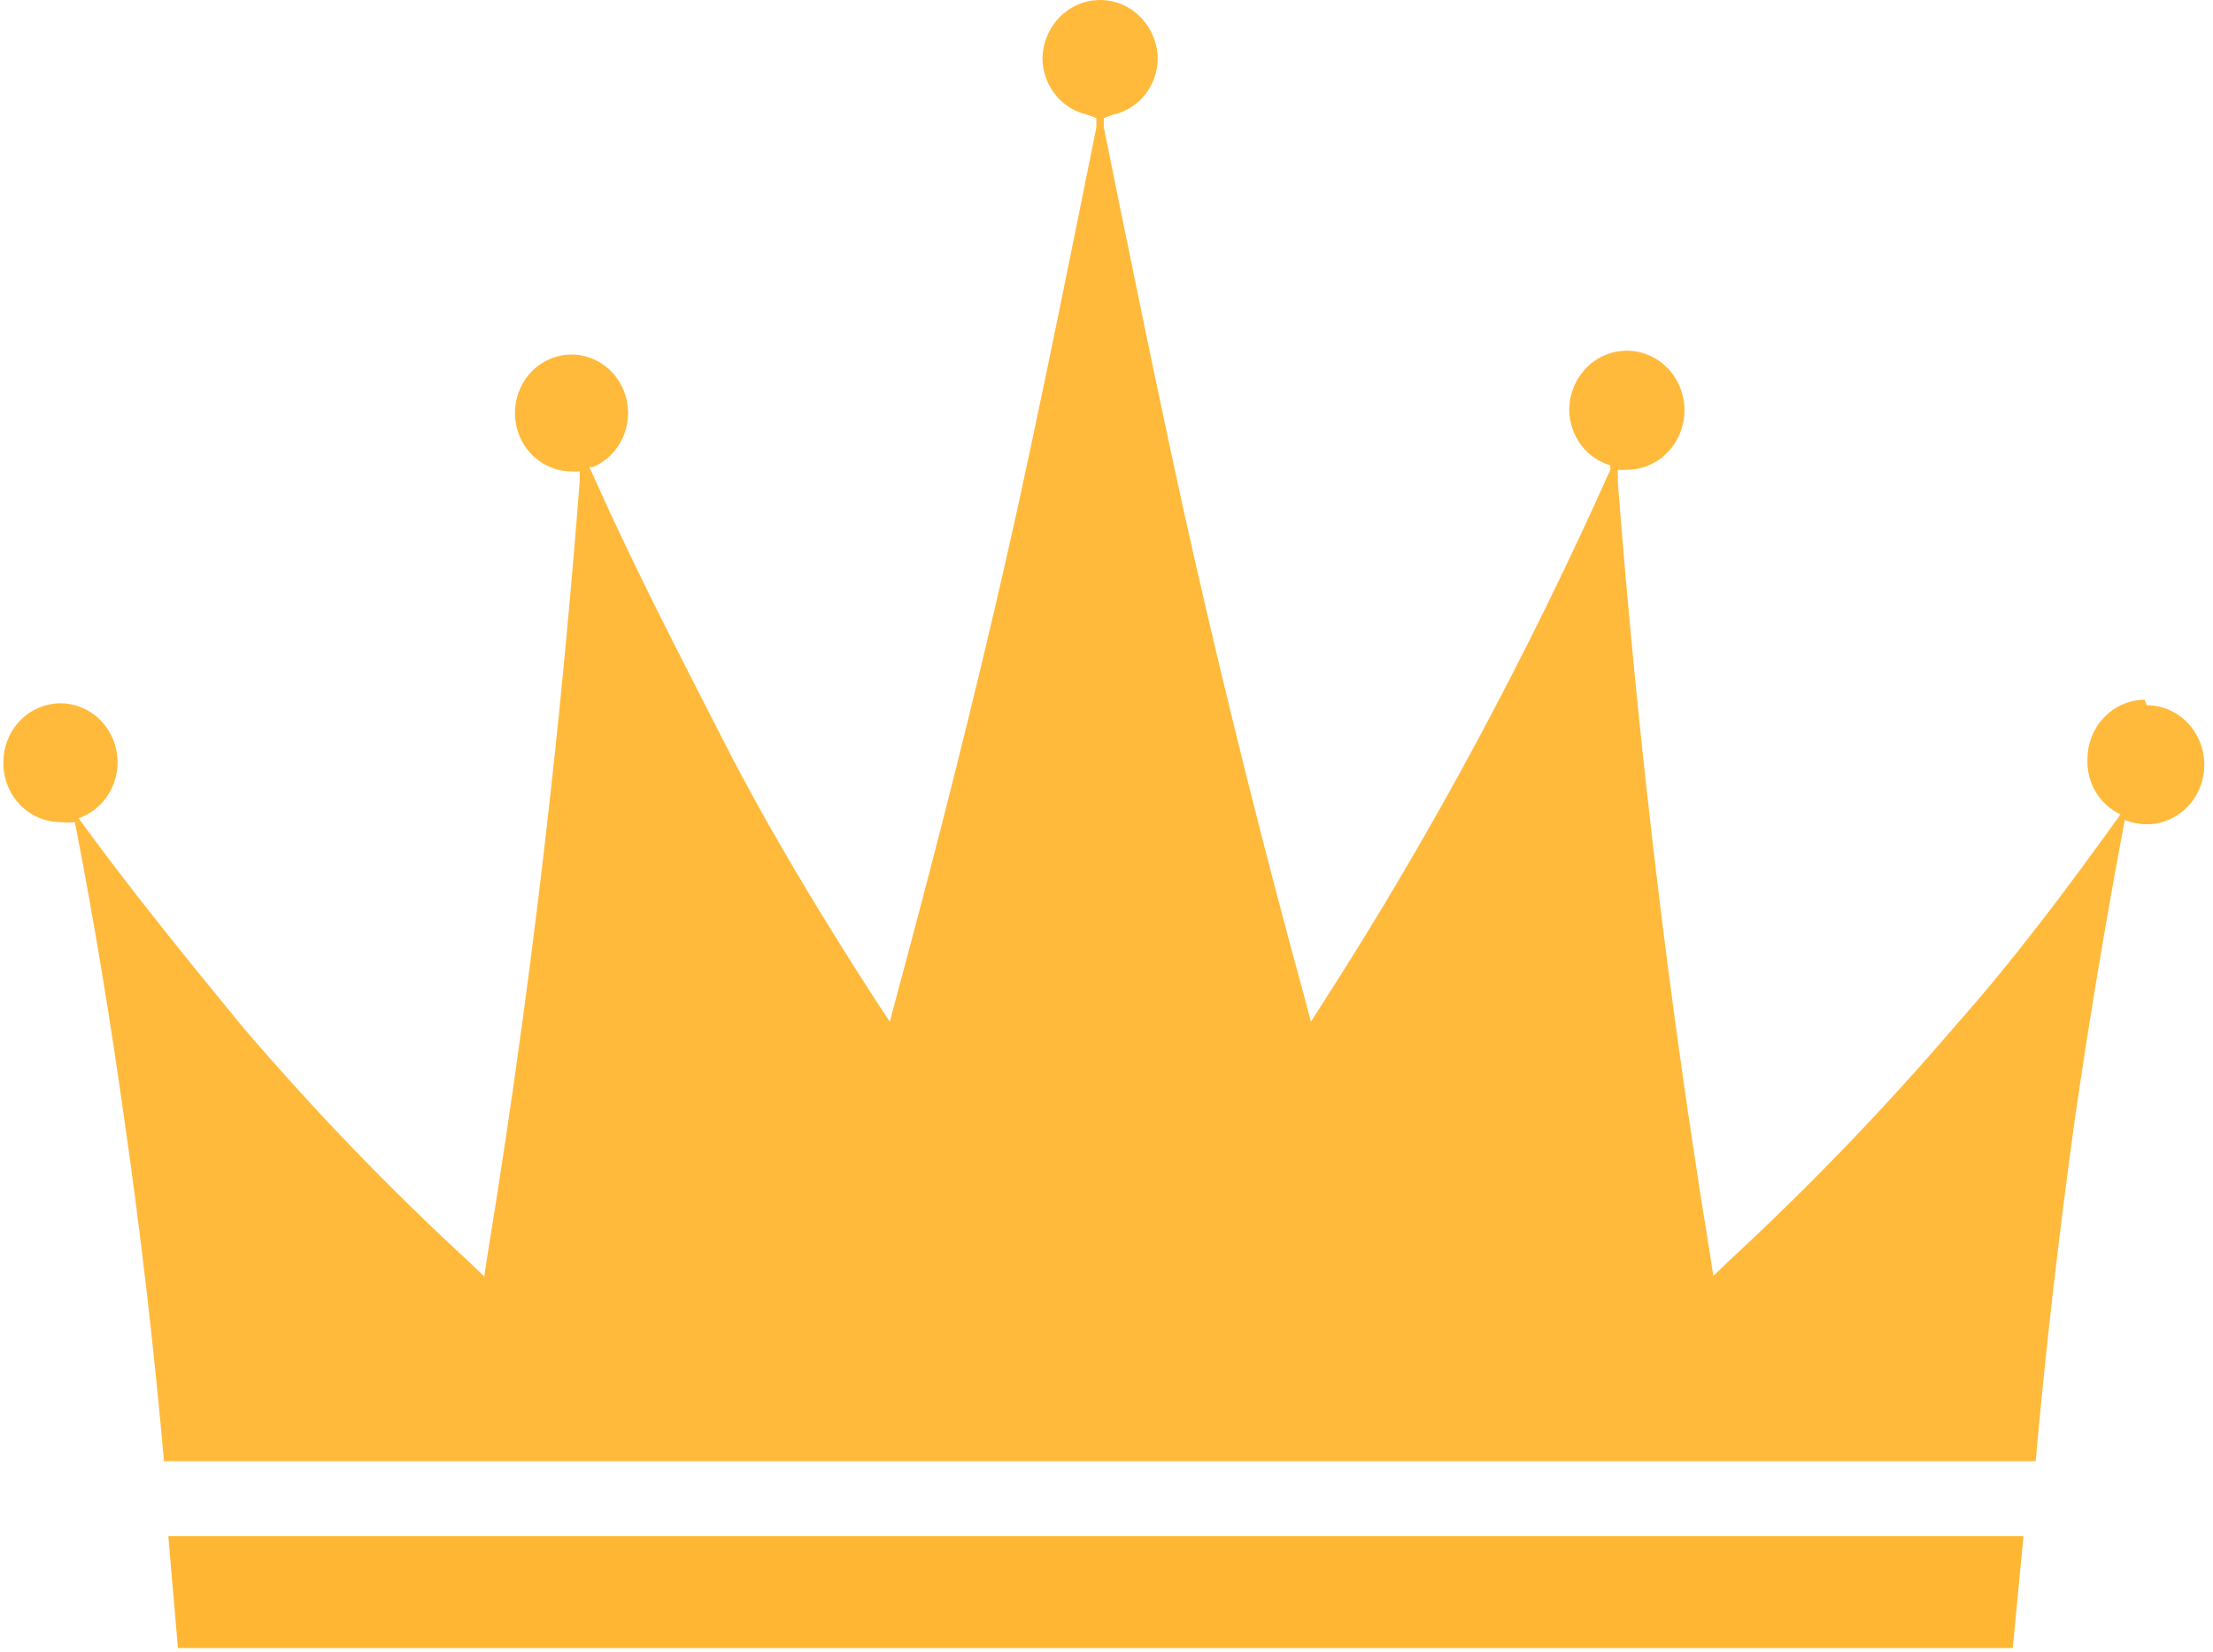
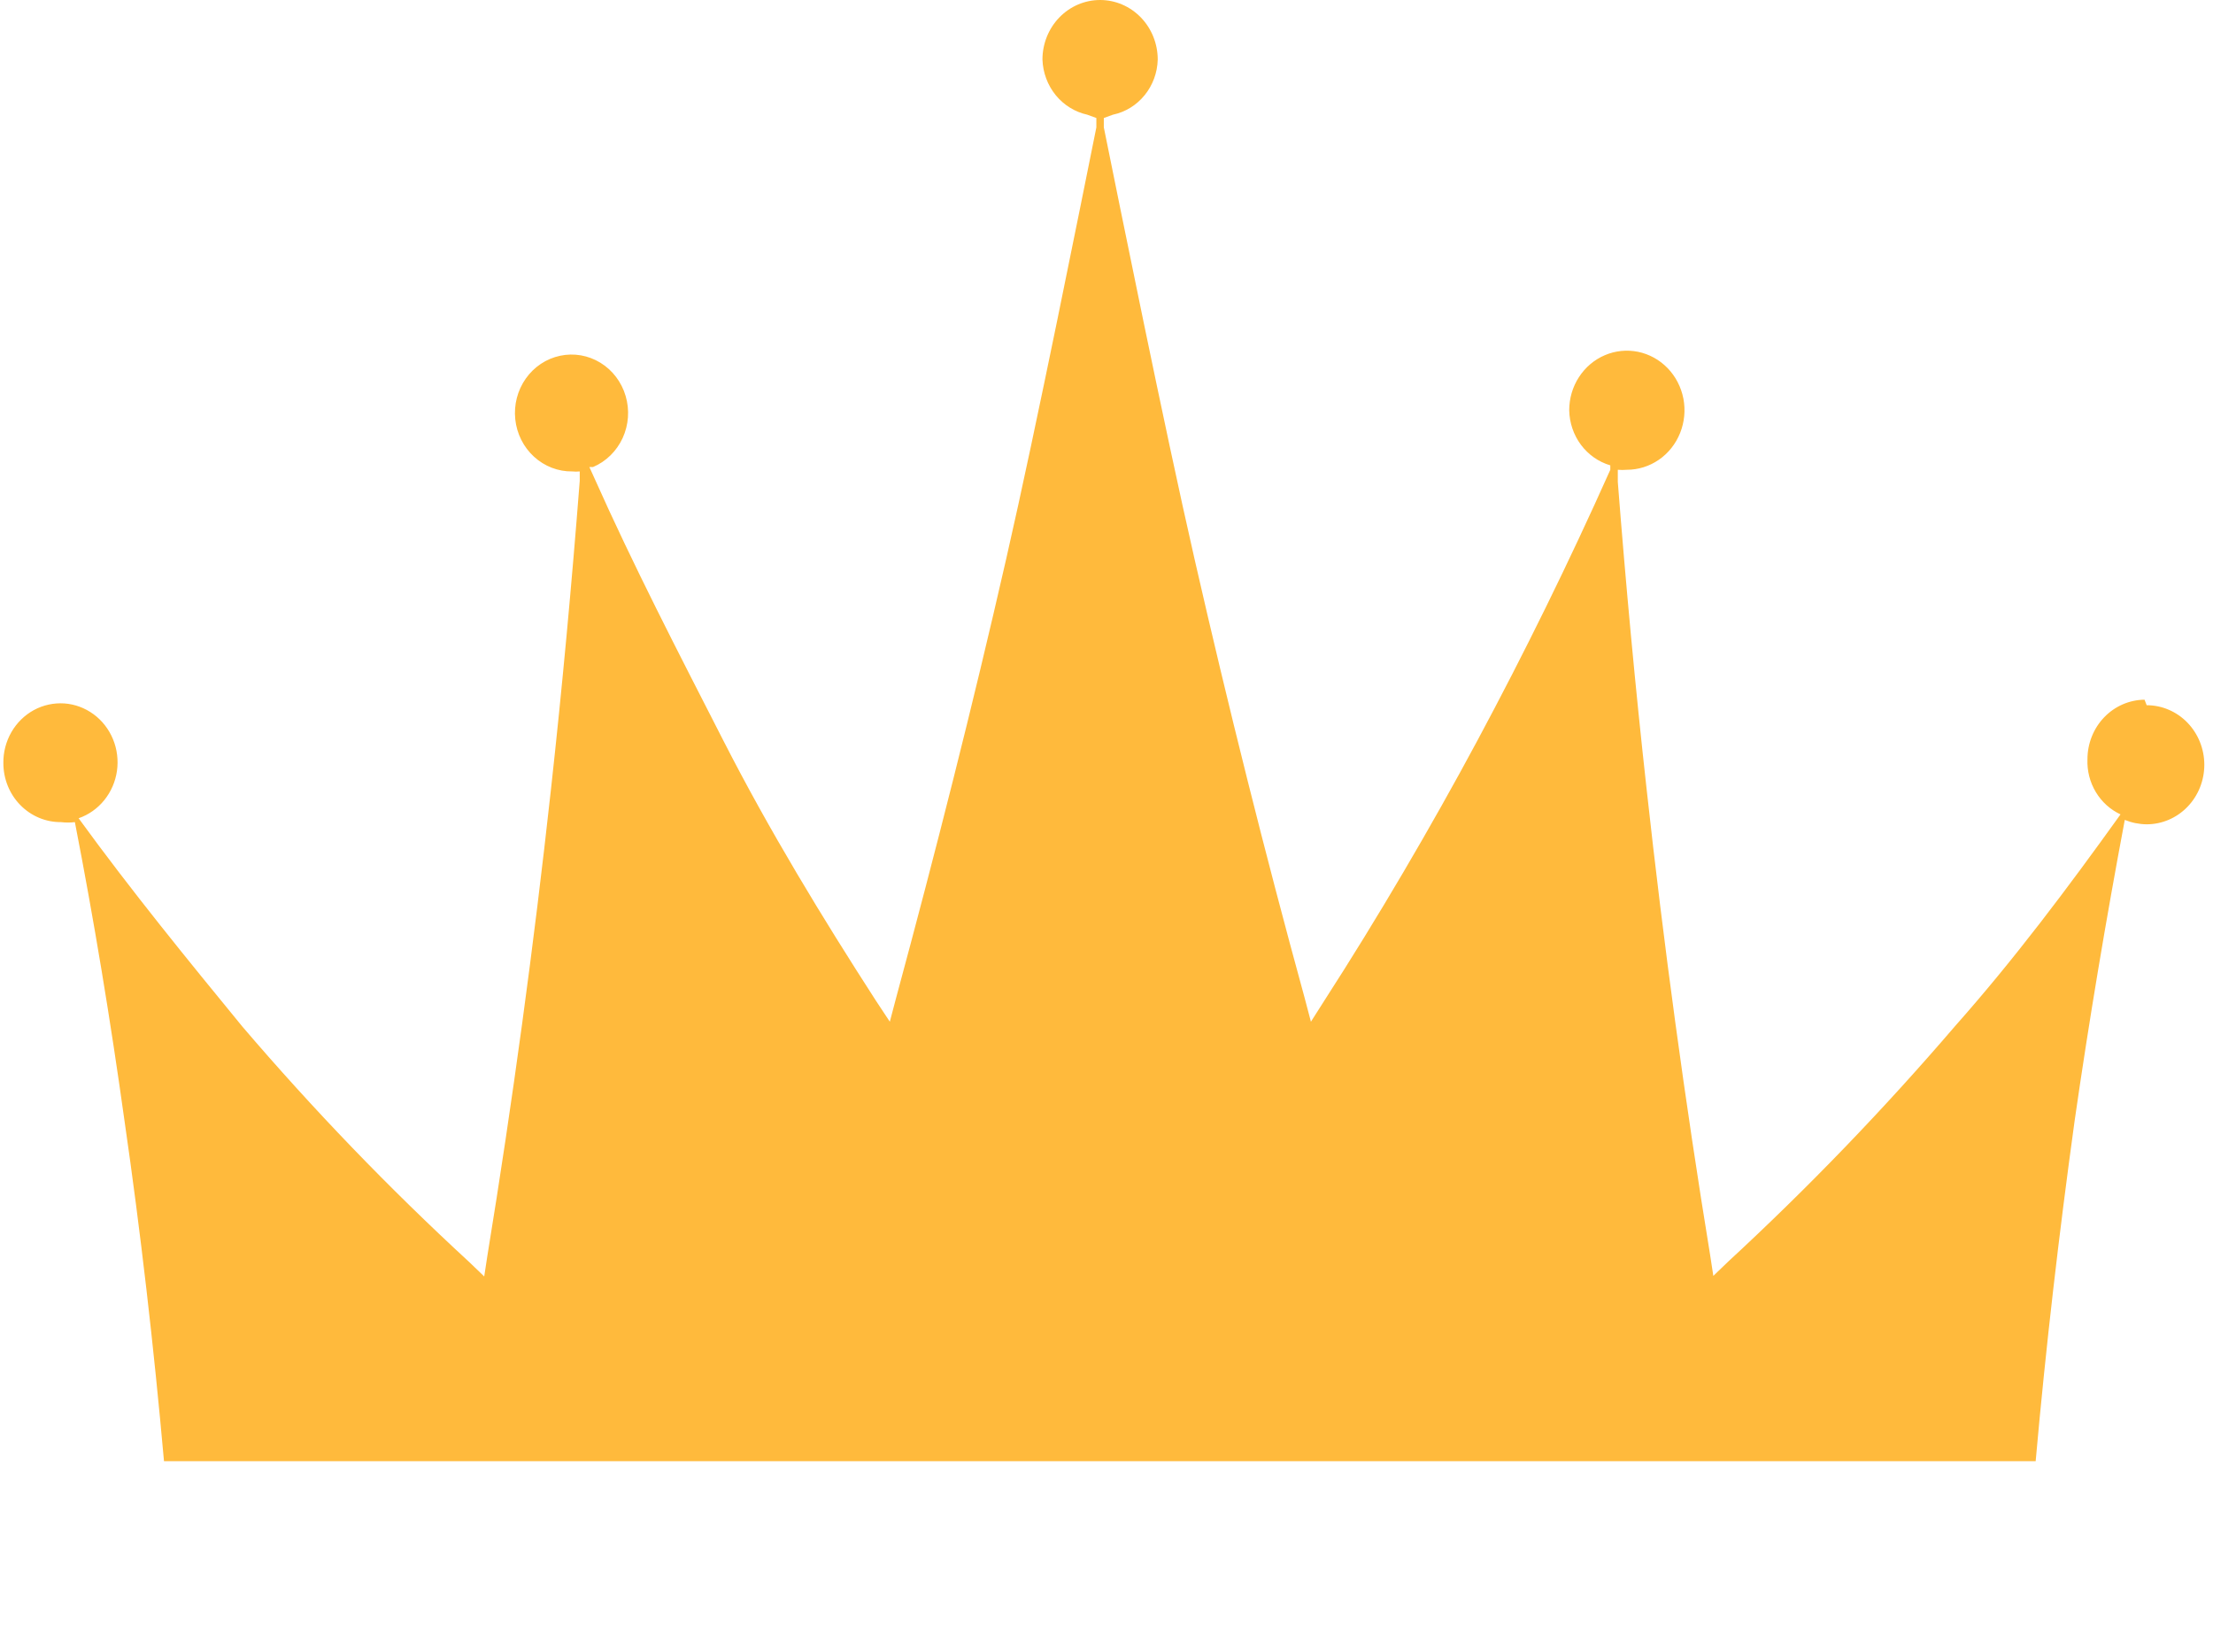
<svg xmlns="http://www.w3.org/2000/svg" width="67" height="50" viewBox="0 0 67 50" fill="none">
-   <path d="M5.387 49.89H60.938L61.261 46.502H5.096L5.387 49.89Z" fill="#FFB733" />
  <path d="M64.927 21.181C64.467 21.186 64.028 21.377 63.704 21.715C63.38 22.053 63.199 22.509 63.199 22.984C63.185 23.334 63.273 23.679 63.452 23.977C63.63 24.274 63.891 24.51 64.2 24.653C62.584 26.906 60.968 29.059 59.191 31.062C57.038 33.573 54.745 35.953 52.324 38.189L51.872 38.623L51.775 37.989C51.015 33.349 50.369 28.592 49.852 23.885C49.513 20.831 49.222 17.693 48.98 14.588V14.221C49.071 14.229 49.163 14.229 49.254 14.221C49.599 14.221 49.937 14.115 50.224 13.917C50.511 13.719 50.734 13.438 50.866 13.108C50.998 12.779 51.033 12.416 50.966 12.067C50.898 11.717 50.732 11.396 50.488 11.144C50.244 10.892 49.933 10.72 49.595 10.65C49.256 10.581 48.905 10.616 48.586 10.753C48.267 10.889 47.995 11.12 47.803 11.417C47.611 11.713 47.509 12.062 47.509 12.418C47.516 12.797 47.64 13.164 47.864 13.465C48.089 13.765 48.4 13.984 48.753 14.087V14.221C47.493 17.042 46.136 19.796 44.73 22.416C43.324 25.037 41.708 27.791 40.093 30.294L39.689 30.929L39.495 30.194C38.299 25.838 37.184 21.381 36.166 16.925C35.245 12.902 33.872 6.092 33.419 3.856V3.572L33.694 3.472C34.07 3.393 34.408 3.185 34.654 2.882C34.901 2.579 35.041 2.198 35.051 1.803C35.051 1.325 34.867 0.866 34.54 0.528C34.213 0.19 33.769 0 33.306 0C32.843 0 32.4 0.19 32.072 0.528C31.745 0.866 31.561 1.325 31.561 1.803C31.575 2.197 31.715 2.576 31.961 2.879C32.207 3.181 32.544 3.39 32.918 3.472L33.193 3.572V3.856C32.741 6.092 31.384 12.902 30.462 16.925C29.445 21.381 28.313 25.838 27.134 30.194L26.94 30.929L26.52 30.294C24.904 27.791 23.288 25.137 21.899 22.416C20.509 19.696 19.2 17.175 17.972 14.421L17.843 14.137H17.956C18.35 13.97 18.669 13.656 18.852 13.258C19.034 12.86 19.066 12.406 18.941 11.985C18.816 11.563 18.544 11.205 18.178 10.981C17.811 10.756 17.377 10.68 16.959 10.769C16.541 10.857 16.171 11.103 15.919 11.459C15.668 11.815 15.554 12.255 15.6 12.692C15.646 13.13 15.848 13.534 16.168 13.826C16.487 14.118 16.9 14.277 17.326 14.271C17.401 14.279 17.477 14.279 17.552 14.271V14.555C17.31 17.676 17.019 20.831 16.68 23.902C16.163 28.609 15.516 33.366 14.757 38.006L14.66 38.64L14.208 38.206C11.783 35.974 9.49 33.594 7.34 31.079C5.725 29.109 3.98 26.973 2.38 24.77C2.683 24.665 2.951 24.476 3.156 24.223C3.361 23.97 3.494 23.664 3.541 23.337C3.587 23.011 3.546 22.678 3.42 22.375C3.295 22.072 3.091 21.81 2.831 21.62C2.57 21.429 2.264 21.316 1.946 21.294C1.627 21.273 1.309 21.342 1.026 21.495C0.744 21.649 0.508 21.88 0.345 22.163C0.182 22.447 0.097 22.771 0.102 23.101C0.102 23.337 0.147 23.57 0.235 23.788C0.323 24.006 0.451 24.203 0.614 24.369C0.776 24.535 0.969 24.667 1.18 24.755C1.392 24.844 1.618 24.889 1.847 24.887C1.986 24.904 2.127 24.904 2.267 24.887C2.849 27.874 3.349 30.912 3.77 33.933C4.254 37.271 4.658 40.777 4.965 44.232H61.631C61.938 40.777 62.342 37.322 62.81 33.933C63.247 30.895 63.764 27.824 64.329 24.82C64.541 24.906 64.765 24.951 64.992 24.953C65.455 24.953 65.899 24.763 66.226 24.425C66.553 24.087 66.737 23.629 66.737 23.151C66.737 22.673 66.553 22.214 66.226 21.876C65.899 21.538 65.455 21.348 64.992 21.348L64.927 21.181Z" fill="#FFBA3C" />
</svg>